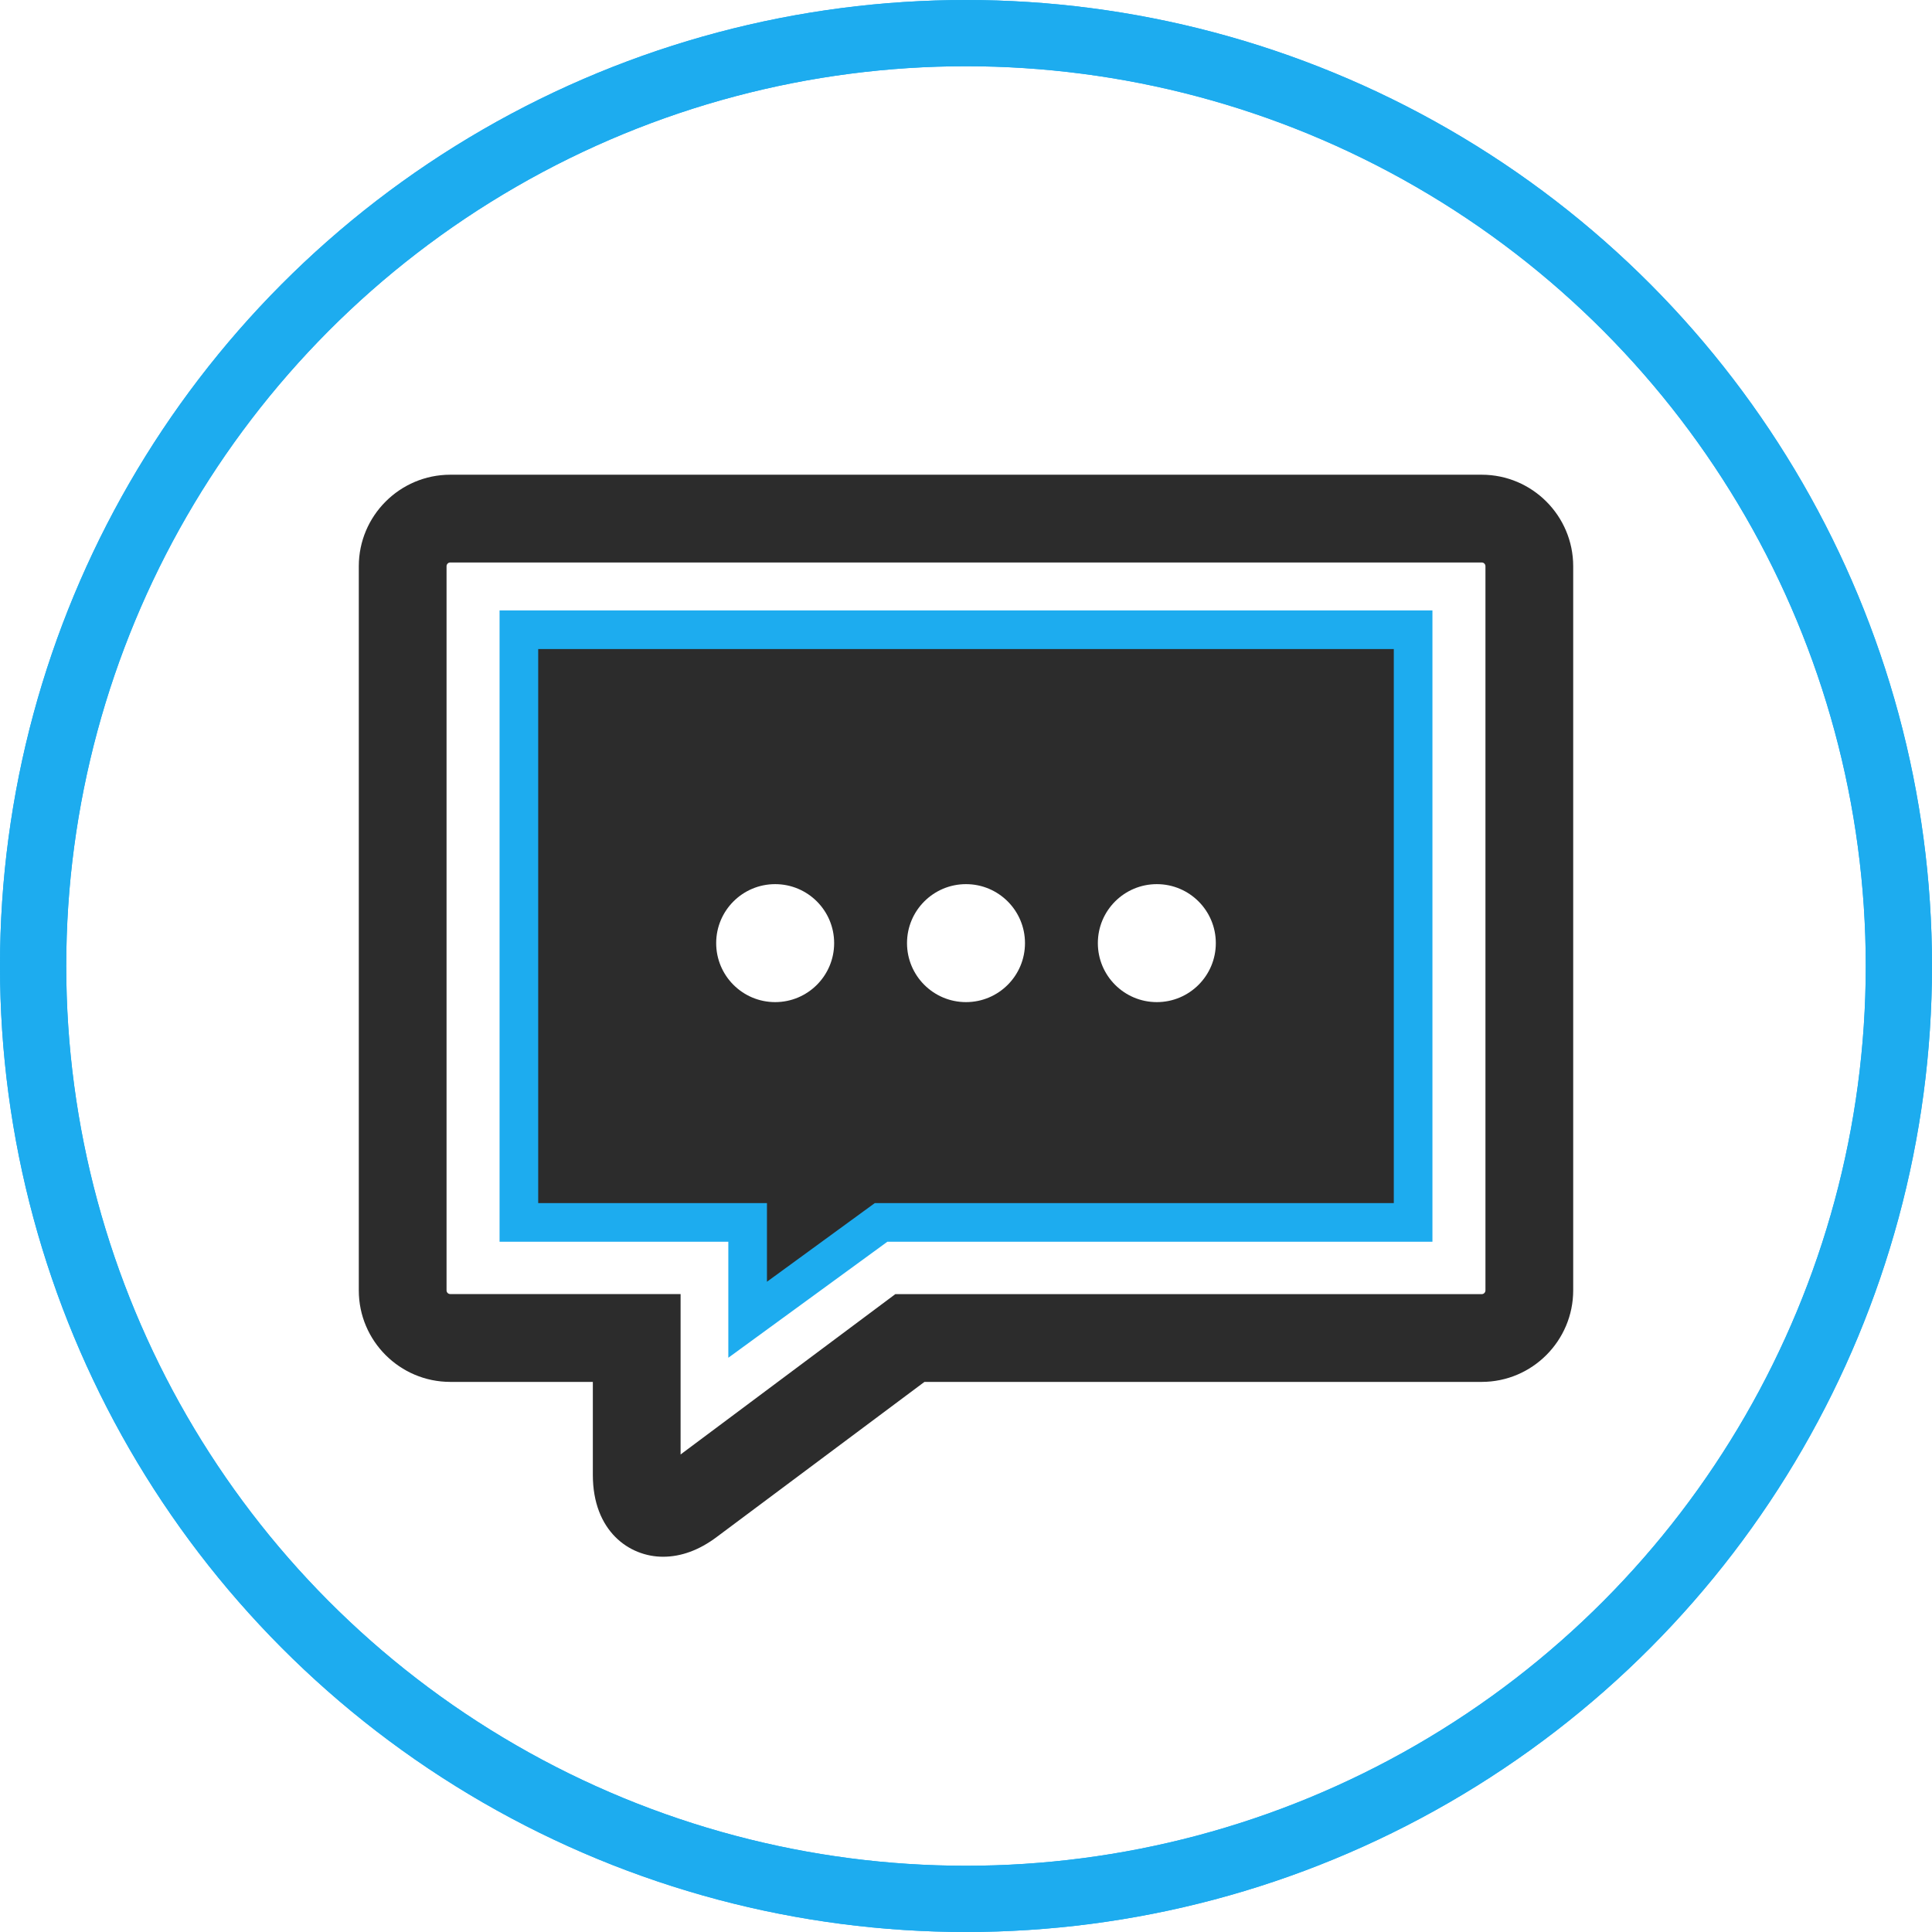
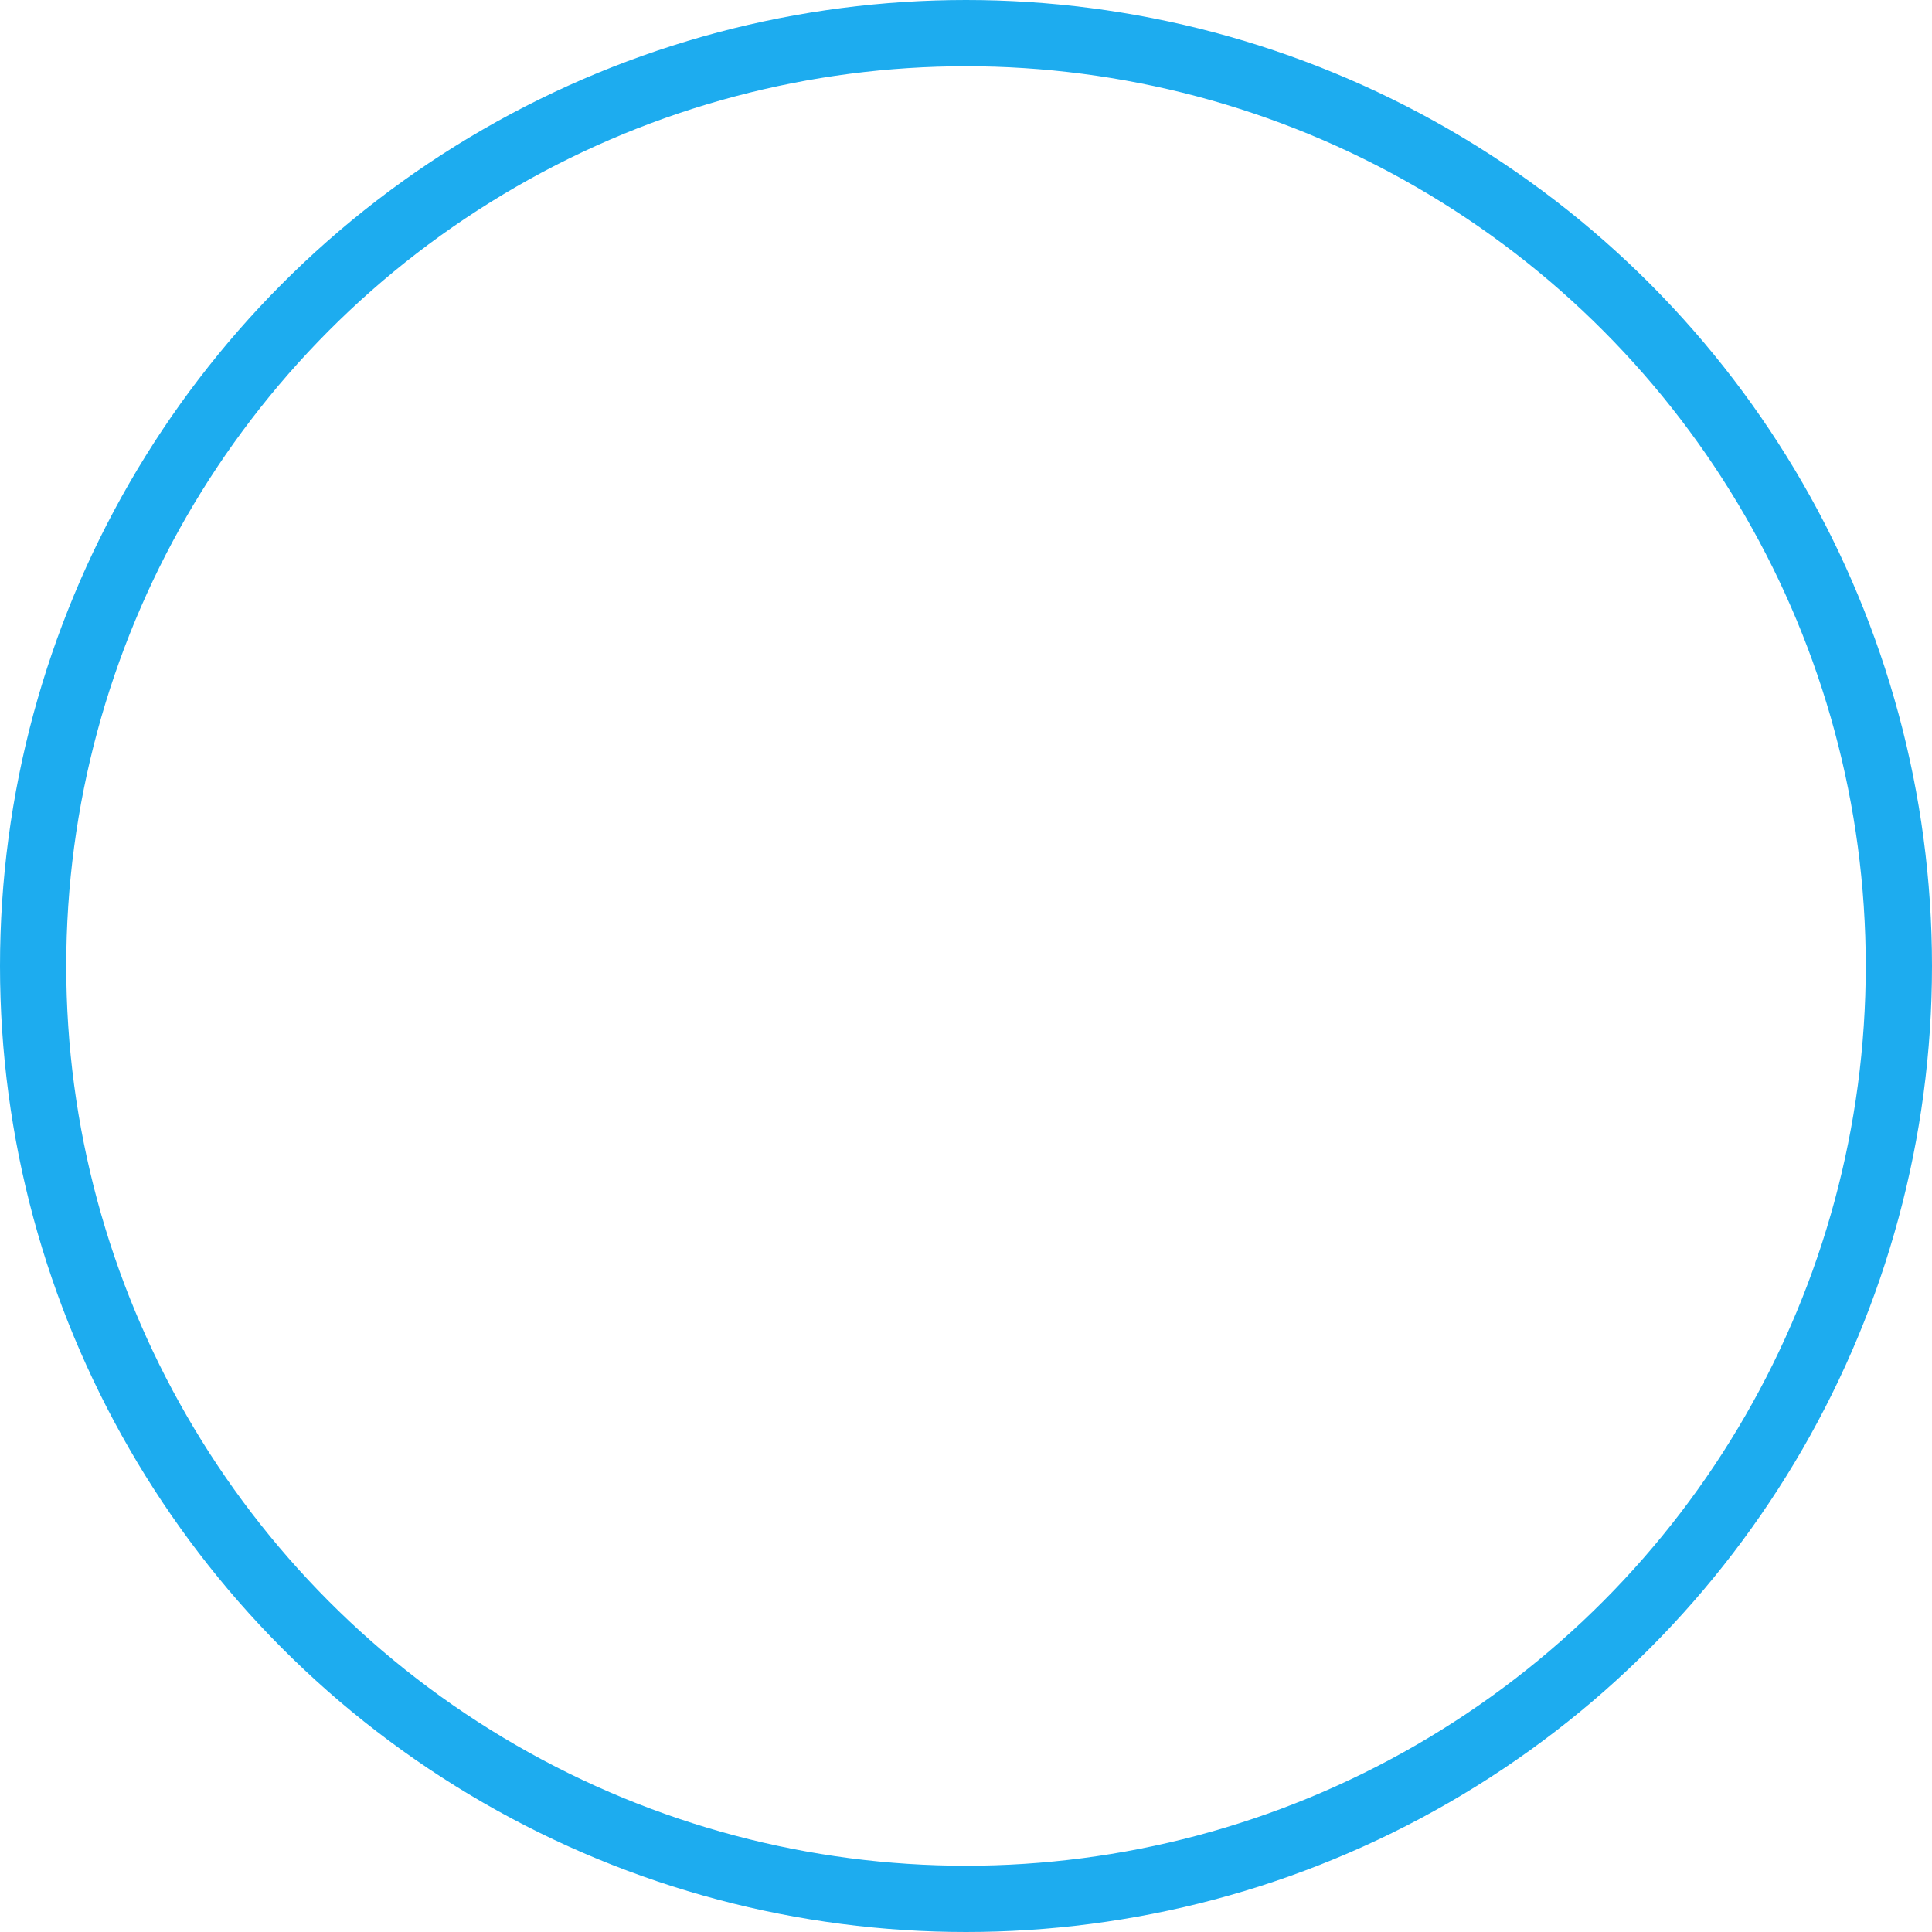
<svg xmlns="http://www.w3.org/2000/svg" width="350" height="350" viewBox="0 0 350 350" fill="none">
-   <path fill-rule="evenodd" clip-rule="evenodd" d="M107.398 267.187C107.398 277.377 113.987 282.019 120.115 282.019C123.398 282.019 126.681 280.819 129.86 278.426L167.473 250.344H268.427C277.56 250.344 285 242.896 285 233.756V102.581C285 93.44 277.56 86 268.427 86H81.573C72.44 86 65 93.44 65 102.573V233.779C65 242.912 72.44 250.344 81.573 250.344H107.398V267.187ZM80.897 102.573C80.897 102.199 81.199 101.897 81.573 101.897H268.427C268.809 101.897 269.103 102.199 269.103 102.581V233.756C269.103 234.137 268.809 234.447 268.427 234.447H162.195L123.295 263.491V234.431H81.573C81.191 234.431 80.897 234.137 80.897 233.764V102.573ZM92.653 113.661H256.258V221.92H159.333L134.176 239.336V221.92H92.653V113.661ZM140.429 181.543C146.33 181.543 151.114 176.758 151.114 170.857C151.114 164.955 146.33 160.171 140.429 160.171C134.527 160.171 129.743 164.955 129.743 170.857C129.743 176.758 134.527 181.543 140.429 181.543ZM185.686 170.857C185.686 176.758 180.902 181.543 175 181.543C169.098 181.543 164.314 176.758 164.314 170.857C164.314 164.955 169.098 160.171 175 160.171C180.902 160.171 185.686 164.955 185.686 170.857ZM209.571 181.543C215.473 181.543 220.257 176.758 220.257 170.857C220.257 164.955 215.473 160.171 209.571 160.171C203.67 160.171 198.886 164.955 198.886 170.857C198.886 176.758 203.67 181.543 209.571 181.543Z" fill="#2C2C2C" />
-   <path d="M94 114.085V221.453H135.442V239.085L159.616 221.453H256V114.085H94Z" stroke="#1DACEF" stroke-width="7" />
-   <circle cx="175" cy="175" r="169" stroke="#1DACEF" stroke-width="12" />
  <circle cx="175" cy="175" r="169" stroke="#1DACEF" stroke-width="12" />
</svg>